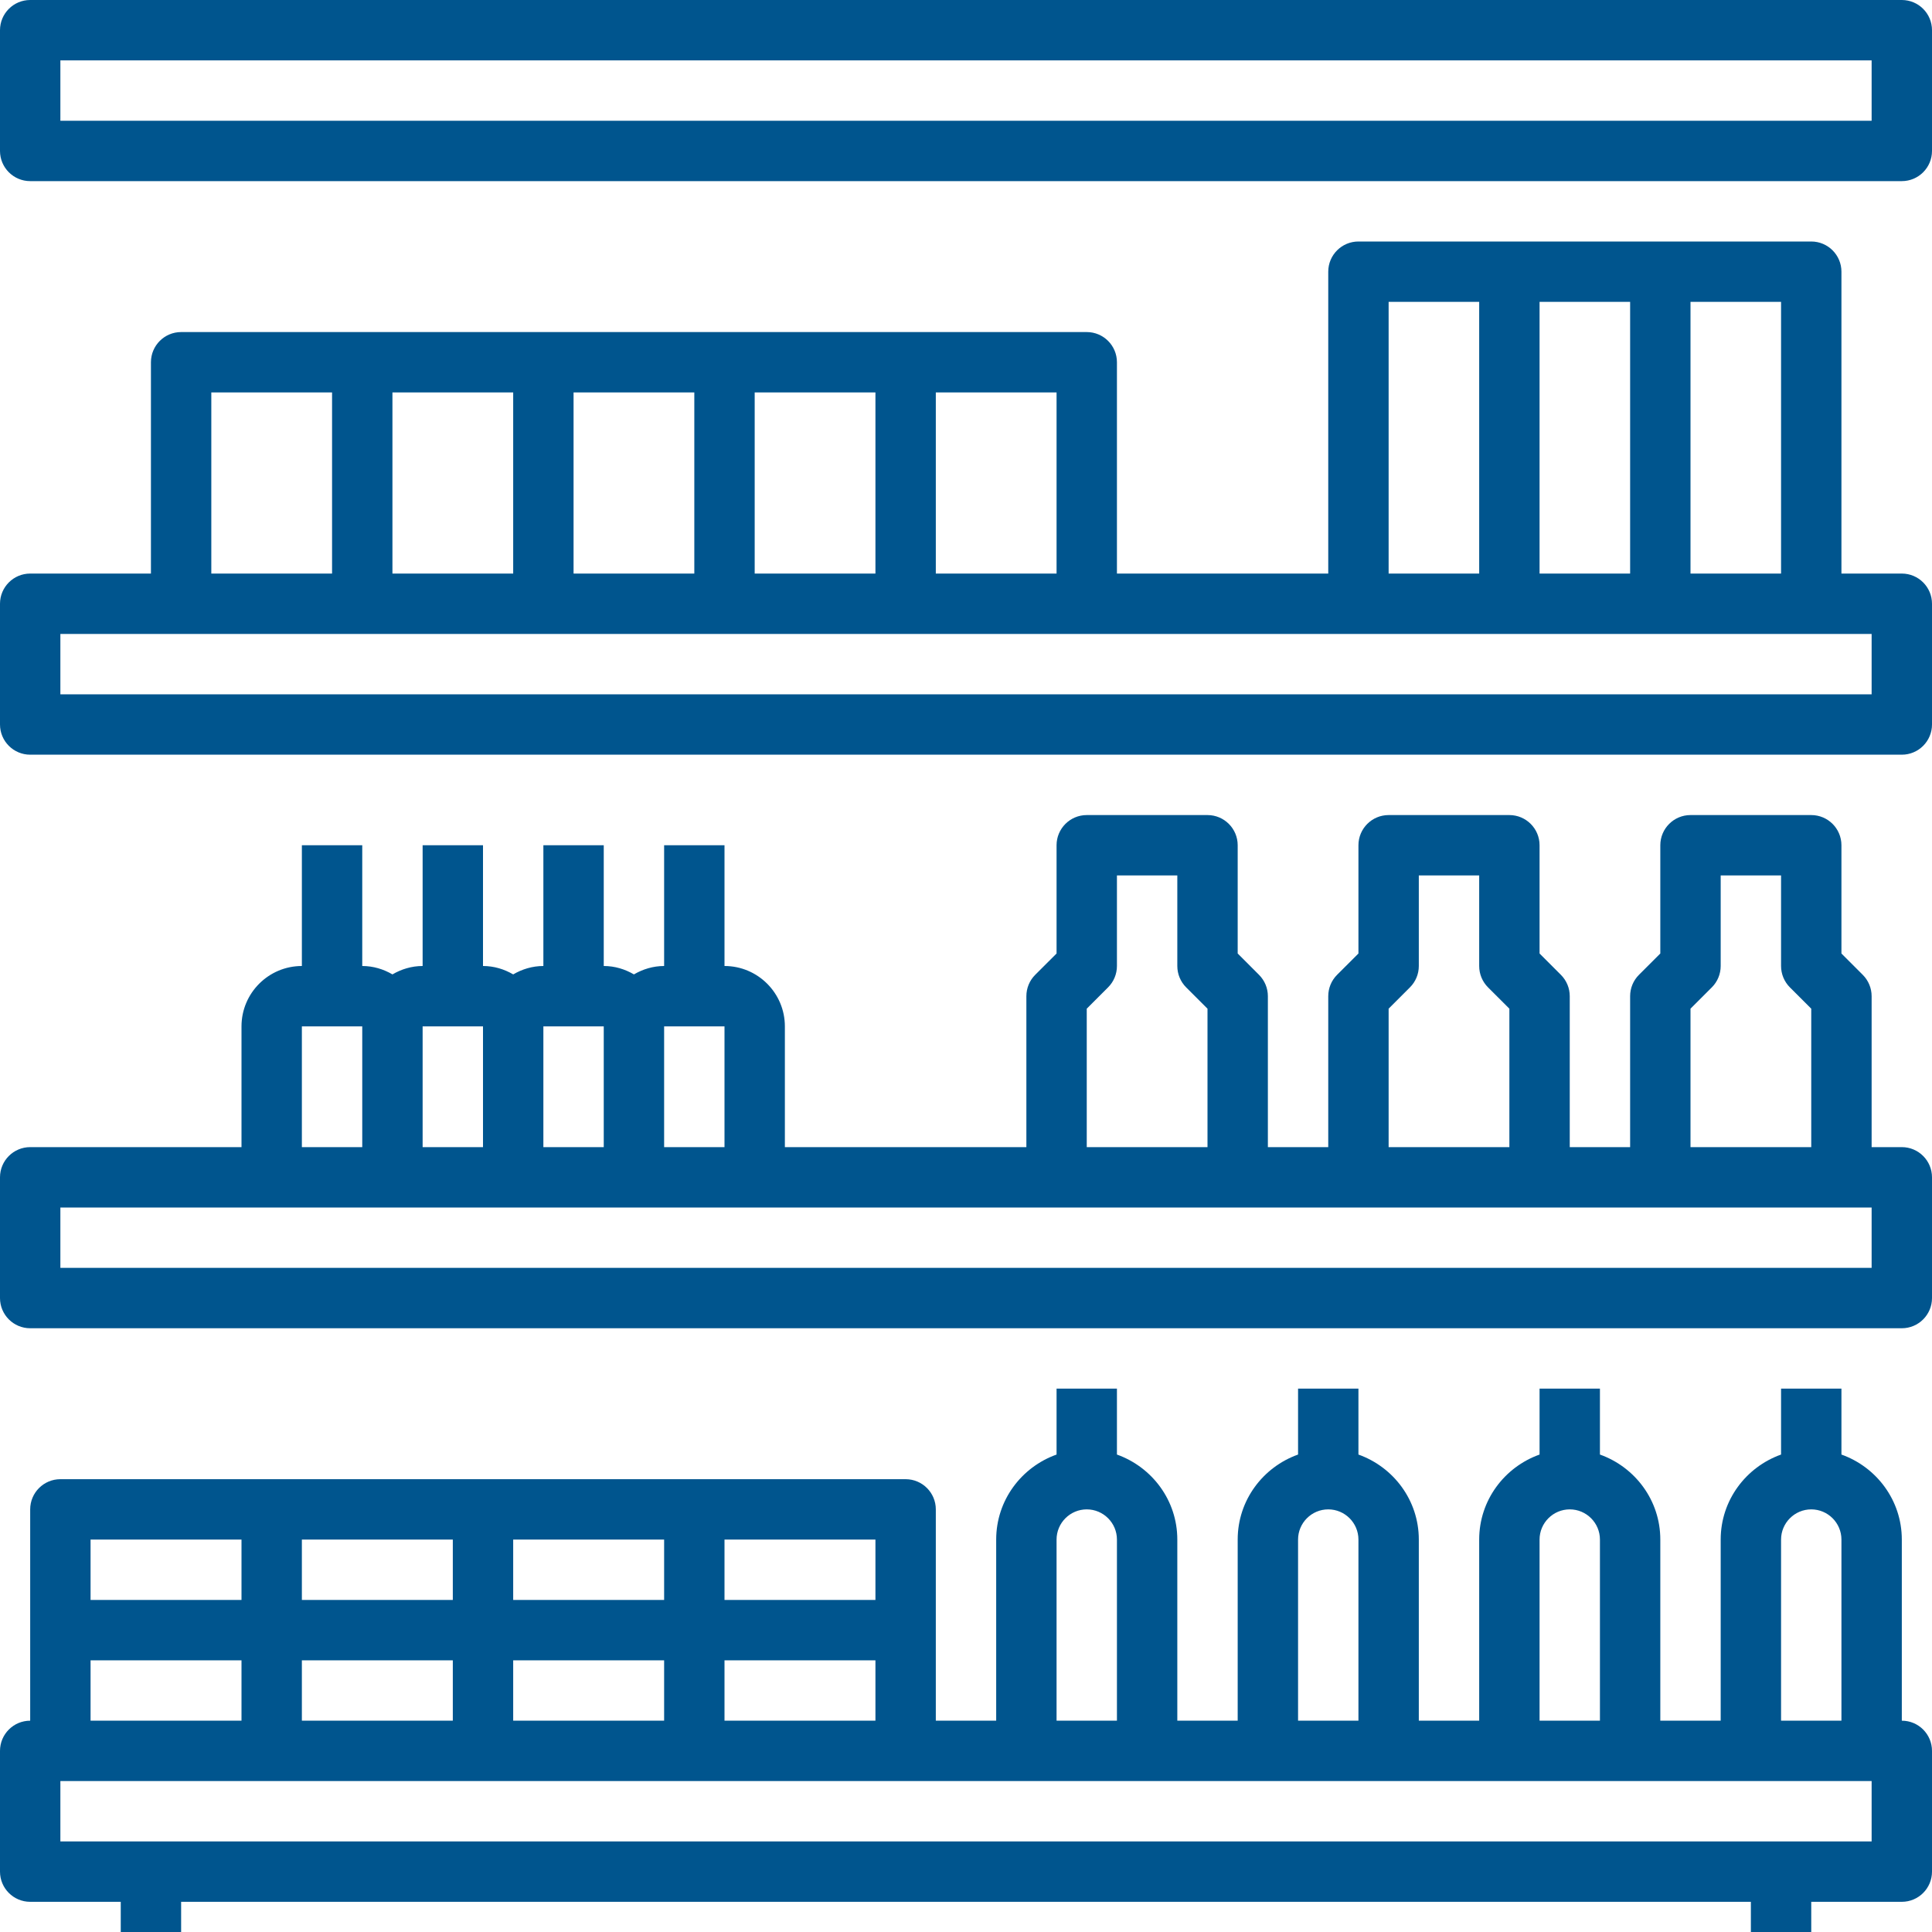
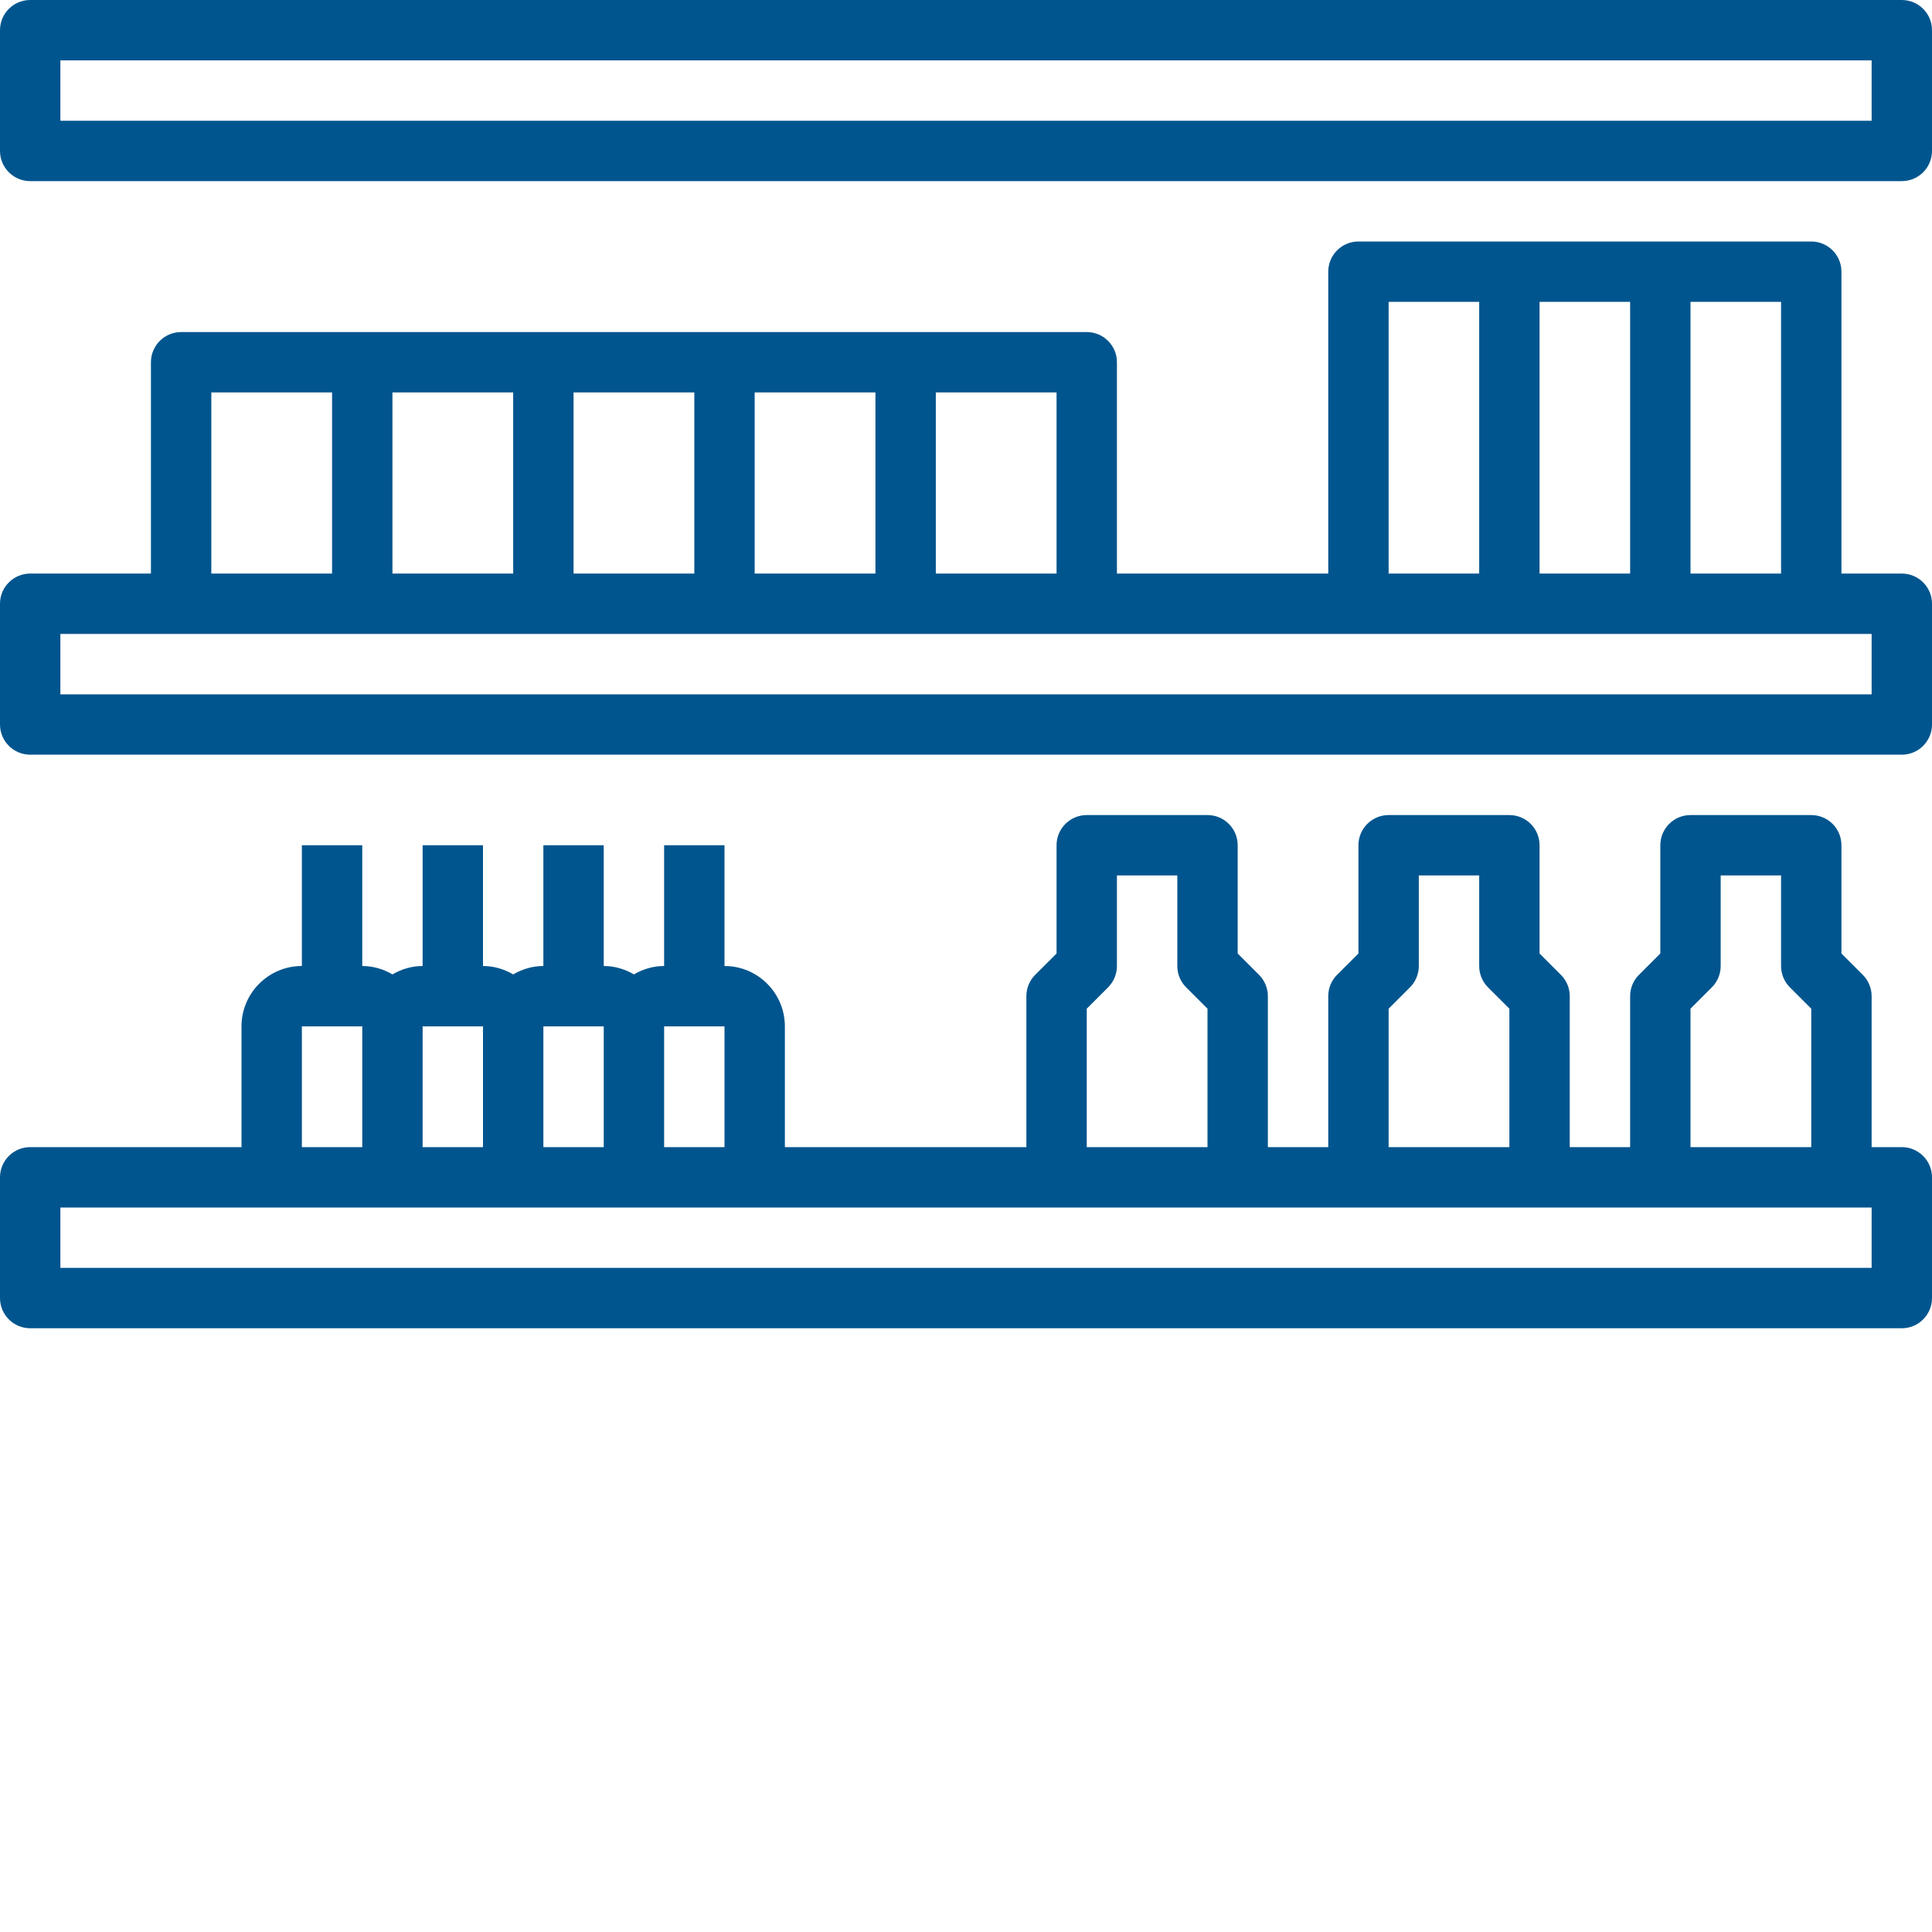
<svg xmlns="http://www.w3.org/2000/svg" fill="#00558e" height="64" preserveAspectRatio="xMidYMid meet" version="1" viewBox="0.0 0.0 64.0 64.0" width="64" zoomAndPan="magnify">
  <g id="change1_1">
-     <path d="M63,57v-6c0-1.302-0.839-2.402-2-2.816V46h-2v2.184c-1.162,0.414-2,1.514-2,2.816v6h-2v-6c0-1.302-0.839-2.402-2-2.816V46 h-2v2.184c-1.162,0.414-2,1.514-2,2.816v6h-2v-6c0-1.302-0.839-2.402-2-2.816V46h-2v2.184c-1.162,0.414-2,1.514-2,2.816v6h-2v-6 c0-1.302-0.839-2.402-2-2.816V46h-2v2.184c-1.162,0.414-2,1.514-2,2.816v6h-2v-3v-4c0-0.552-0.448-1-1-1h-7h-7H9H2 c-0.552,0-1,0.448-1,1v4v3c-0.552,0-1,0.448-1,1v4c0,0.552,0.448,1,1,1h3v1h2v-1h52v1h2v-1h3c0.552,0,1-0.448,1-1v-4 C64,57.448,63.552,57,63,57z M59,51c0-0.551,0.449-1,1-1c0.551,0,1,0.449,1,1v6h-2V51z M51,51c0-0.551,0.449-1,1-1 c0.551,0,1,0.449,1,1v6h-2V51z M43,51c0-0.551,0.449-1,1-1c0.551,0,1,0.449,1,1v6h-2V51z M35,51c0-0.551,0.449-1,1-1 c0.551,0,1,0.449,1,1v6h-2V51z M17,57v-2h5v2H17z M10,57v-2h5v2H10z M24,55h5v2h-5V55z M29,53h-5v-2h5V53z M22,53h-5v-2h5V53z M15,53h-5v-2h5V53z M3,51h5v2H3V51z M3,55h5v2H3V55z M62,61H2v-2h7h7h7h7h4h4h4h4h4h4h4h4V61z" fill="inherit" />
-   </g>
+     </g>
  <g id="change1_2">
    <path d="M63,38h-1v-5c0-0.266-0.106-0.52-0.294-0.708L61,31.586V28c0-0.552-0.448-1-1-1h-4c-0.552,0-1,0.448-1,1v3.586l-0.707,0.706 C54.105,32.479,54,32.734,54,33v5h-2v-5c0-0.266-0.106-0.52-0.294-0.708L51,31.586V28c0-0.552-0.448-1-1-1h-4c-0.552,0-1,0.448-1,1 v3.586l-0.707,0.706C44.105,32.479,44,32.734,44,33v5h-2v-5c0-0.266-0.106-0.52-0.294-0.708L41,31.586V28c0-0.552-0.448-1-1-1h-4 c-0.552,0-1,0.448-1,1v3.586l-0.707,0.706C34.105,32.479,34,32.734,34,33v5h-8v-4c0-1.103-0.897-2-2-2v-4h-2v4 c-0.366,0-0.705,0.106-1,0.278C20.705,32.106,20.366,32,20,32v-4h-2v4c-0.366,0-0.705,0.106-1,0.278C16.705,32.106,16.366,32,16,32 v-4h-2v4c-0.366,0-0.705,0.106-1,0.278C12.705,32.106,12.366,32,12,32v-4h-2v4c-1.103,0-2,0.897-2,2v4H1c-0.552,0-1,0.448-1,1v4 c0,0.552,0.448,1,1,1h62c0.552,0,1-0.448,1-1v-4C64,38.448,63.552,38,63,38z M56,33.414l0.706-0.706C56.894,32.521,57,32.266,57,32 v-3h2v3c0,0.266,0.105,0.52,0.293,0.708L60,33.414V38h-4V33.414z M46,33.414l0.706-0.706C46.894,32.521,47,32.266,47,32v-3h2v3 c0,0.266,0.105,0.52,0.293,0.708L50,33.414V38h-4V33.414z M36,33.414l0.706-0.706C36.894,32.521,37,32.266,37,32v-3h2v3 c0,0.266,0.105,0.52,0.293,0.708L40,33.414V38h-4V33.414z M24,34v4h-2v-4H24z M20,34v4h-2v-4H20z M16,34v4h-2v-4H16z M10,34h2v4h-2 V34z M62,42H2v-2h7h4h4h4h4h10h6h4h6h4h6h1V42z" fill="inherit" />
  </g>
  <g id="change1_3">
    <path d="M63,19h-2V9c0-0.552-0.448-1-1-1h-5h-5h-5c-0.552,0-1,0.448-1,1v10h-7v-7c0-0.552-0.448-1-1-1h-6h-6h-6h-6H6 c-0.552,0-1,0.448-1,1v7H1c-0.552,0-1,0.448-1,1v4c0,0.552,0.448,1,1,1h62c0.552,0,1-0.448,1-1v-4C64,19.448,63.552,19,63,19z M59,19h-3v-9h3V19z M54,19h-3v-9h3V19z M46,10h3v9h-3V10z M35,19h-4v-6h4V19z M29,19h-4v-6h4V19z M23,19h-4v-6h4V19z M17,19h-4v-6 h4V19z M7,13h4v6H7V13z M62,23H2v-2h4h6h6h6h6h6h9h5h5h5h2V23z" fill="inherit" />
  </g>
  <g id="change1_4">
    <path d="M63,0H1C0.448,0,0,0.448,0,1v4c0,0.552,0.448,1,1,1h62c0.552,0,1-0.448,1-1V1C64,0.448,63.552,0,63,0z M62,4H2V2h60V4z" fill="inherit" />
  </g>
</svg>